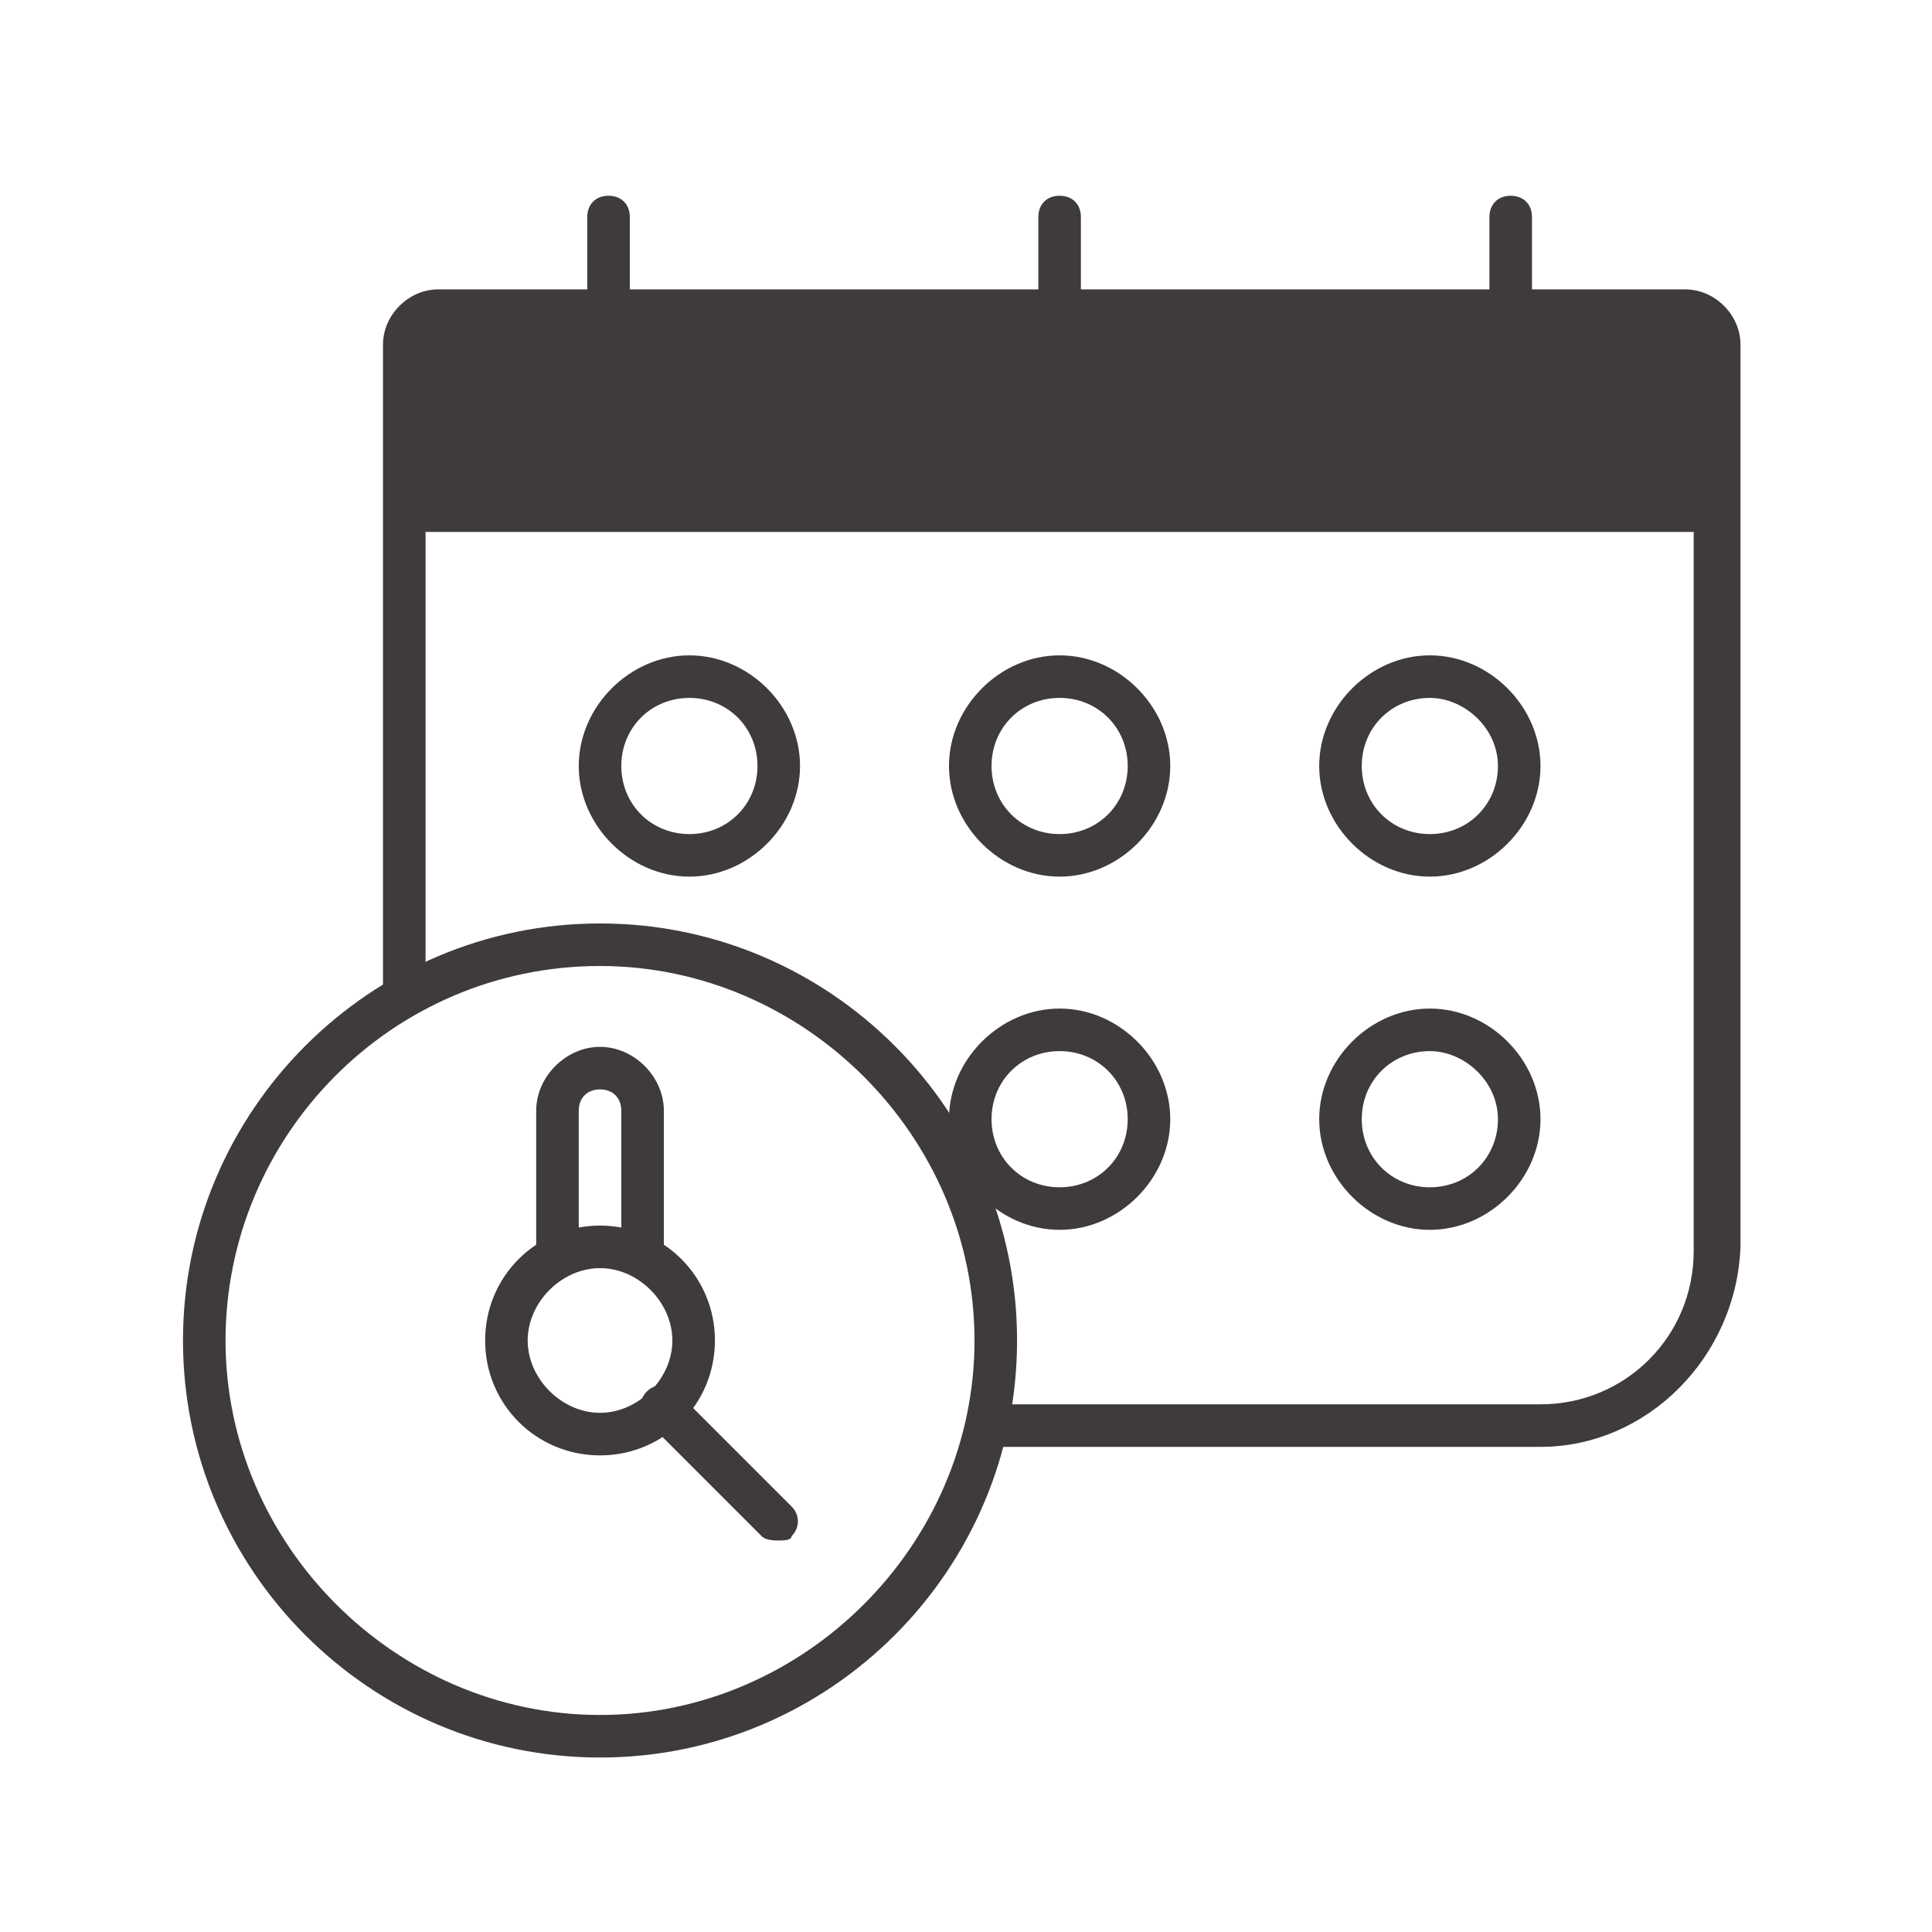
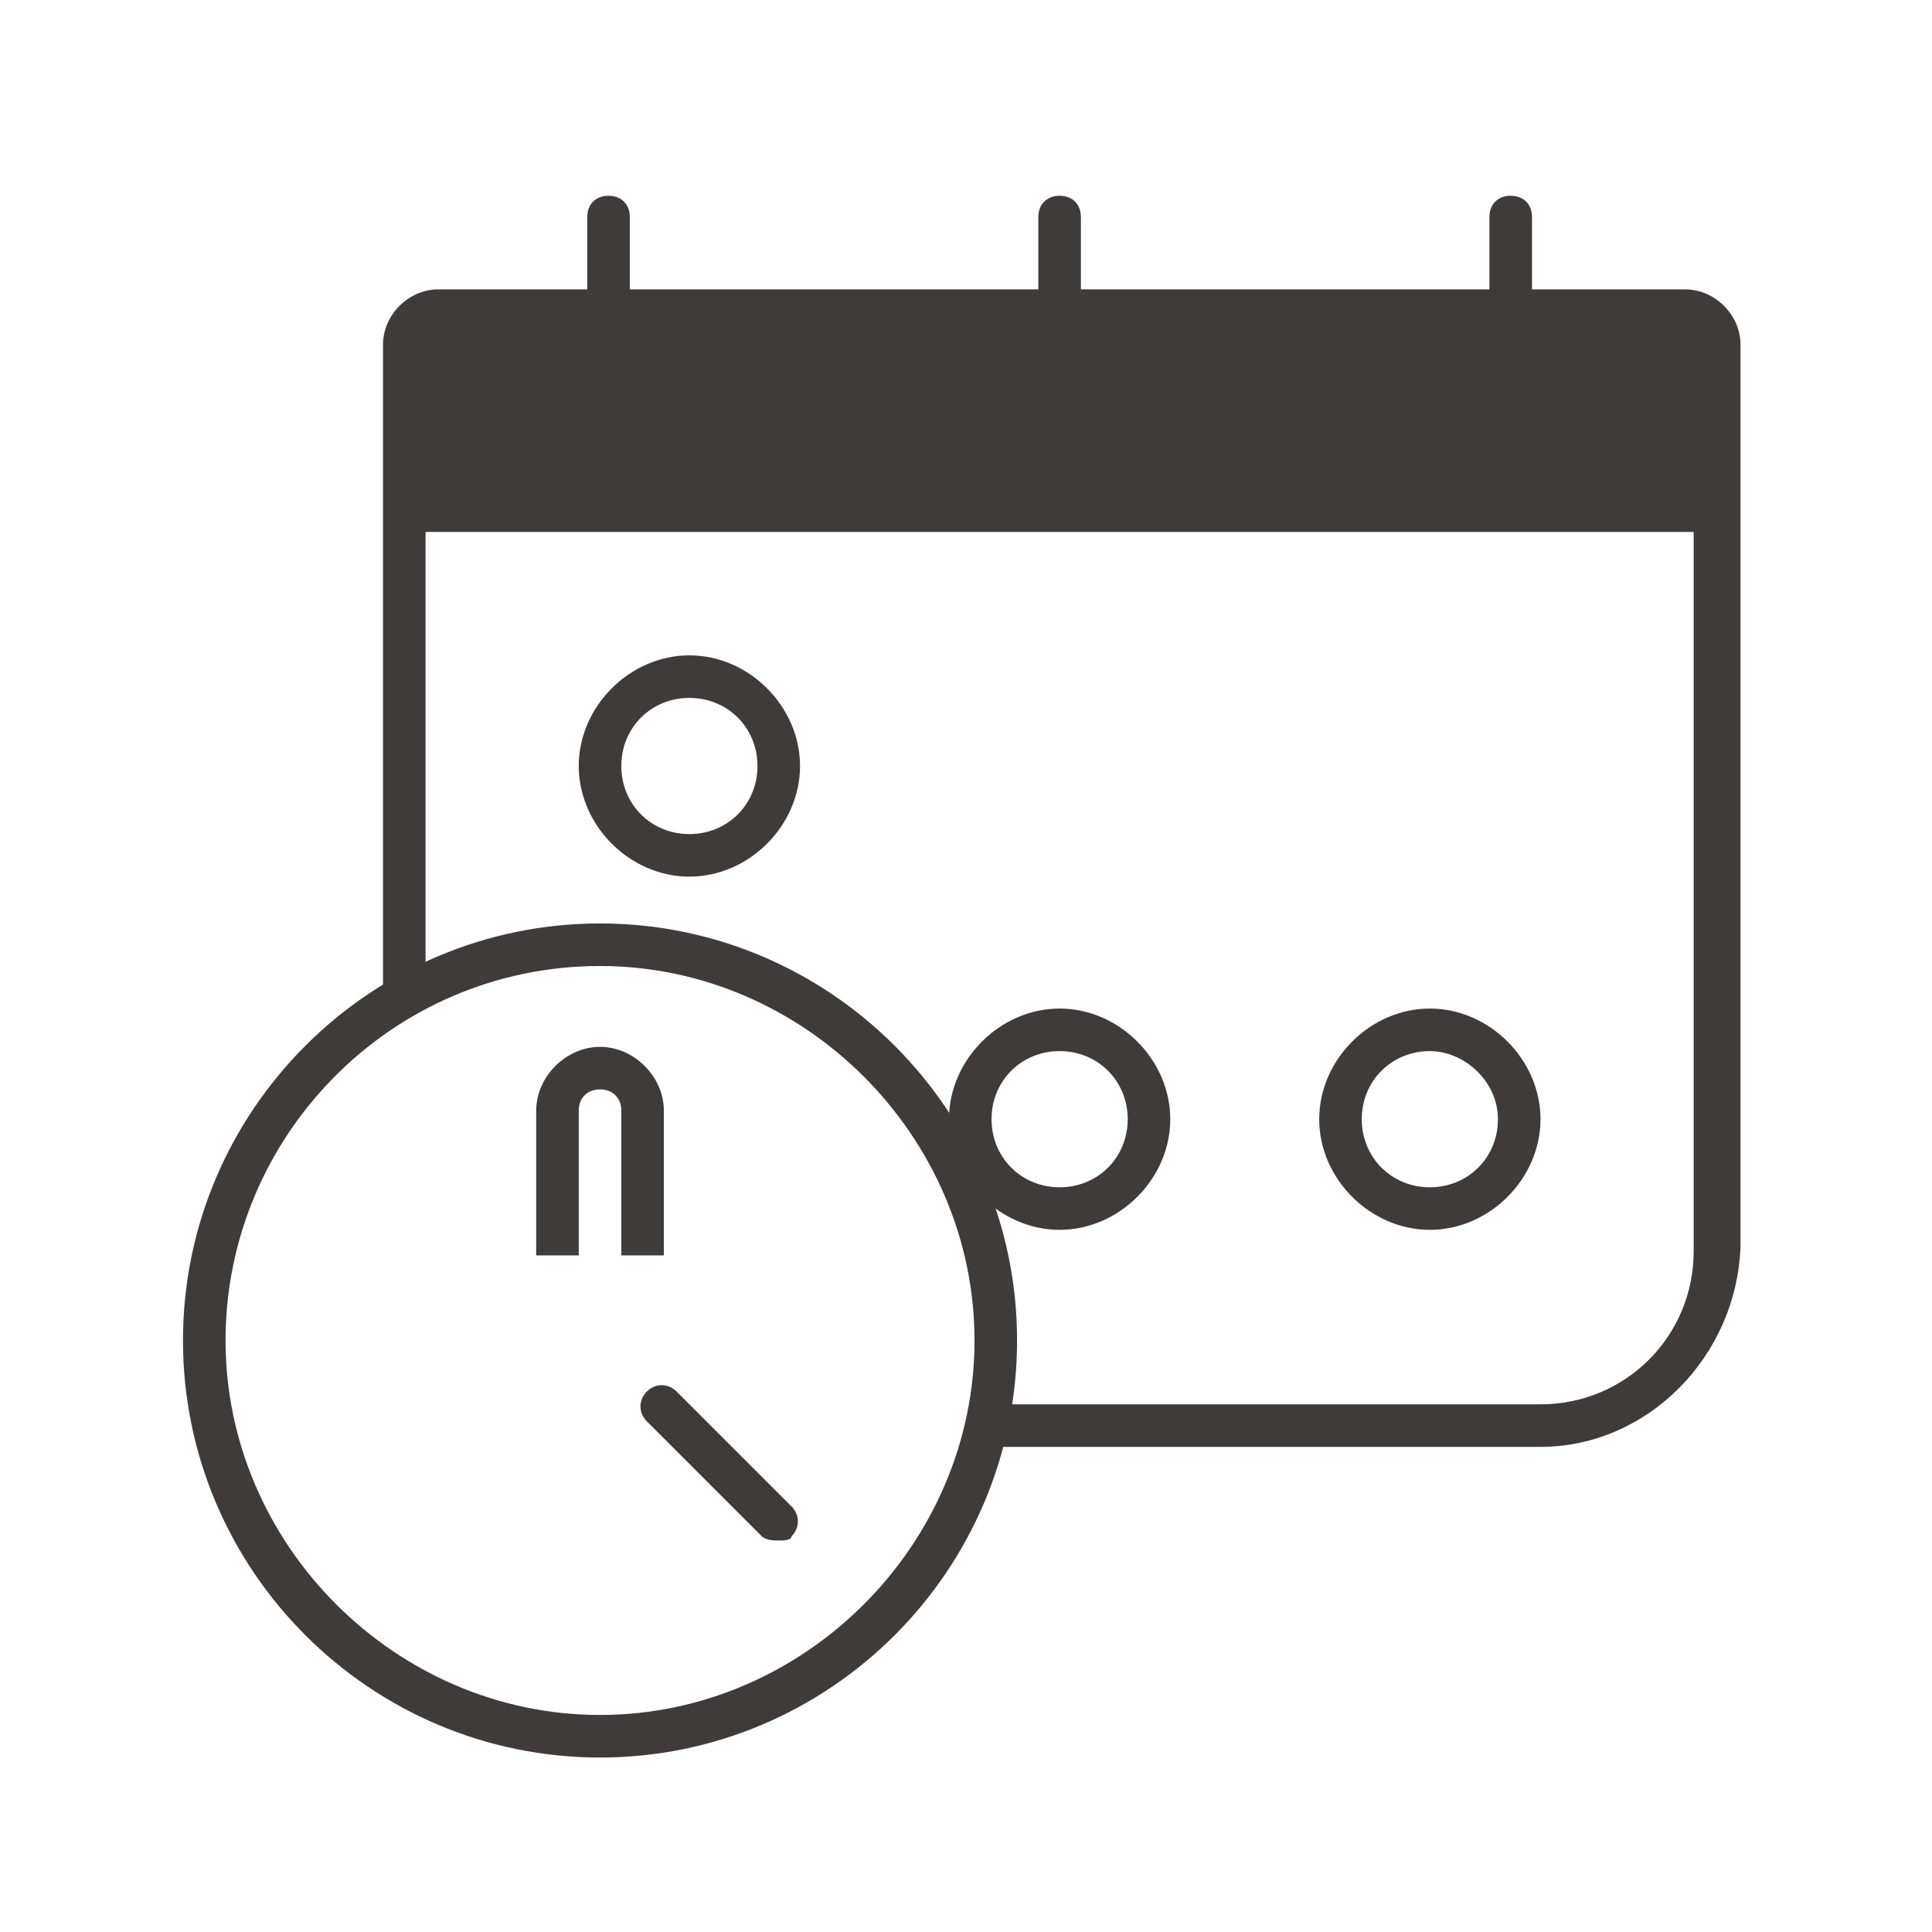
<svg xmlns="http://www.w3.org/2000/svg" version="1.1" id="레이어_1" x="0px" y="0px" viewBox="0 0 45.4 45.4" style="enable-background:new 0 0 45.4 45.4;" xml:space="preserve">
  <style type="text/css">
	.st0{fill:#24A939;}
	.st1{fill:#EFEFEF;}
	.st2{fill:#FFFFFF;}
	.st3{fill:url(#SVGID_00000101823625870791107910000011678068200179702693_);}
	.st4{fill:#3F3B3A;}
	.st5{opacity:0.4;fill:#FFFFFF;}
	.st6{fill:#B5B6B6;}
	.st7{fill:#161717;}
	.st8{opacity:0.1;}
	.st9{fill:url(#SVGID_00000103260569660874327710000014123483693669849991_);}
	.st10{fill:url(#SVGID_00000170255344322524055520000005735908815415102911_);}
	.st11{fill:url(#SVGID_00000010276320181821209530000008161431898627122620_);}
	.st12{fill:#999999;}
	.st13{fill:#444444;}
	.st14{clip-path:url(#SVGID_00000092433125192905317520000001455911933051198875_);}
	.st15{clip-path:url(#SVGID_00000024702142284305549270000008308321479488373689_);}
	.st16{clip-path:url(#SVGID_00000114793533855823381810000012536728280859150228_);}
	.st17{clip-path:url(#SVGID_00000119825163160412892750000014403993849300714137_);}
	.st18{clip-path:url(#SVGID_00000173854552419669388110000004072089158564641697_);}
	.st19{clip-path:url(#SVGID_00000109021037341862539330000015921340464713297329_);}
	.st20{clip-path:url(#SVGID_00000173146373709881727290000008155095991414864262_);}
	.st21{clip-path:url(#SVGID_00000002365828556770195330000009269219994238693054_);}
	.st22{clip-path:url(#SVGID_00000083777217068132613440000010661093304892096678_);}
	.st23{clip-path:url(#SVGID_00000088133690867080282200000012176618044466386097_);}
	.st24{clip-path:url(#SVGID_00000017482400674382635440000011514425724978930063_);}
	.st25{clip-path:url(#SVGID_00000032615324244060535320000000329281744230905483_);}
	.st26{clip-path:url(#SVGID_00000181792893165100094810000005161559340108200866_);}
	.st27{clip-path:url(#SVGID_00000142879412333140252140000017708084294040251010_);}
	.st28{clip-path:url(#SVGID_00000097487587359503445890000003421230051143346588_);}
	.st29{clip-path:url(#SVGID_00000157294079581483158510000010923712437487632040_);}
	.st30{fill:#656565;}
	.st31{fill:#E1251B;}
	.st32{opacity:0;fill:#E4007F;}
	.st33{fill:#3F3B3A;stroke:#EFEFEF;stroke-width:0.5;stroke-miterlimit:10;}
	.st34{fill:none;stroke:#3F3B3A;stroke-width:0.5;stroke-miterlimit:10;}
	.st35{fill:#DCDDDD;}
	.st36{fill:#061830;}
	.st37{fill:url(#SVGID_00000132793419369123018810000015715901170645997500_);}
	.st38{clip-path:url(#SVGID_00000023961263405399460050000017308741956872947107_);}
	.st39{filter:url(#Adobe_OpacityMaskFilter);}
	.st40{fill:#5CBAEA;}
	.st41{fill:none;stroke:#FFFFFF;stroke-miterlimit:10;}
	.st42{clip-path:url(#SVGID_00000020393147087154557340000016537999220600803753_);}
	.st43{fill:none;stroke:#056FB8;stroke-width:0.992;stroke-linecap:round;stroke-linejoin:round;stroke-miterlimit:10;}
	.st44{opacity:0.4;clip-path:url(#SVGID_00000020393147087154557340000016537999220600803753_);fill:#FFFFFF;}
	.st45{fill:#595857;}
	
		.st46{clip-path:url(#SVGID_00000020393147087154557340000016537999220600803753_);fill:none;stroke:#E60713;stroke-width:0.992;stroke-linecap:round;stroke-linejoin:round;stroke-miterlimit:10;stroke-dasharray:2.835,2.835,2.835,2.835,2.835,2.835;}
	.st47{fill:none;stroke:#FBFBFB;stroke-miterlimit:10;}
	.st48{opacity:0.6;clip-path:url(#SVGID_00000020393147087154557340000016537999220600803753_);}
	.st49{opacity:0.4;clip-path:url(#SVGID_00000020393147087154557340000016537999220600803753_);}
	.st50{clip-path:url(#SVGID_00000020393147087154557340000016537999220600803753_);fill:none;stroke:#FBFBFB;stroke-miterlimit:10;}
	.st51{fill:#FBFBFB;}
	
		.st52{clip-path:url(#SVGID_00000020393147087154557340000016537999220600803753_);fill:none;stroke:#FFFFFF;stroke-width:1.618;stroke-miterlimit:10;}
	
		.st53{opacity:0.62;clip-path:url(#SVGID_00000020393147087154557340000016537999220600803753_);fill:url(#SVGID_00000086692165905540428720000004912791736587232703_);}
	
		.st54{opacity:0.62;clip-path:url(#SVGID_00000020393147087154557340000016537999220600803753_);fill:url(#SVGID_00000022554620919971815600000014607576427210004630_);}
	.st55{fill:url(#SVGID_00000029033679706084264690000014436705084418152585_);}
	.st56{clip-path:url(#SVGID_00000176026767961127112510000018332375325535278476_);}
	.st57{fill:#C48645;}
	.st58{fill:#DF7C5D;}
	.st59{clip-path:url(#SVGID_00000074432403101312628320000008016330623716046780_);}
	.st60{fill:#33332E;}
	.st61{clip-path:url(#SVGID_00000072988317964612777200000004505314817010386583_);}
	.st62{clip-path:url(#SVGID_00000083795186349044112130000011269970747389275785_);}
	.st63{opacity:0.2;clip-path:url(#SVGID_00000072988317964612777200000004505314817010386583_);fill:#D3D5E4;}
	.st64{clip-path:url(#SVGID_00000072988317964612777200000004505314817010386583_);fill:#8394A9;}
	.st65{opacity:0.3;fill:#3F3B3A;}
	.st66{fill:#898989;}
	.st67{fill:url(#SVGID_00000036944386865008019800000004454079623543680432_);}
	.st68{fill:#B1ADB6;}
	.st69{fill:url(#SVGID_00000085949650149664501400000000785294760079794833_);}
	.st70{fill:url(#SVGID_00000178168797322171406510000000731955087248587434_);}
	.st71{clip-path:url(#SVGID_00000098900862396924815080000000852705405038865073_);}
	.st72{filter:url(#Adobe_OpacityMaskFilter_00000063609087663734759450000008378356473465077945_);}
	.st73{fill:url(#SVGID_00000154409964200070613380000006304507316622341289_);}
	.st74{clip-path:url(#SVGID_00000110470254843466262410000003255342606621623960_);}
	.st75{clip-path:url(#SVGID_00000076583578844179484430000011436793996730204315_);}
	.st76{fill:url(#SVGID_00000091717226242977852360000017787089696929862827_);}
	.st77{opacity:0.4;fill:#E4007F;}
	.st78{fill:url(#SVGID_00000102525596144750752440000010733875977730875541_);}
	.st79{fill:url(#SVGID_00000103250233625724358020000001647576161936871358_);}
	.st80{opacity:0;fill:#3F3B3A;}
	.st81{fill:url(#SVGID_00000173861153298969324260000000957470862144108984_);}
	.st82{fill:url(#SVGID_00000017494058098310952550000002161508781379773318_);}
	.st83{fill:none;stroke:#B5B6B6;stroke-width:0.5;stroke-miterlimit:10;}
	.st84{fill:none;stroke:#B5B6B6;stroke-width:0.5;stroke-miterlimit:10;stroke-dasharray:1.997,1.997;}
	.st85{fill:none;stroke:#B5B6B6;stroke-width:0.5;stroke-miterlimit:10;stroke-dasharray:1.223,1.223;}
	.st86{fill:url(#SVGID_00000120527977092006253960000016531325243624733581_);}
	.st87{fill:url(#SVGID_00000150790473878769841880000010458025260257307828_);}
	.st88{clip-path:url(#SVGID_00000086655000592069483830000001310586143629088682_);}
	.st89{fill:#056FB8;}
	.st90{opacity:0.4;clip-path:url(#SVGID_00000086655000592069483830000001310586143629088682_);fill:#FFFFFF;}
	
		.st91{clip-path:url(#SVGID_00000086655000592069483830000001310586143629088682_);fill:none;stroke:#E60713;stroke-width:0.992;stroke-linecap:round;stroke-linejoin:round;stroke-miterlimit:10;stroke-dasharray:2.835,2.835,2.835,2.835,2.835,2.835;}
	.st92{opacity:0.6;clip-path:url(#SVGID_00000086655000592069483830000001310586143629088682_);}
	.st93{opacity:0.4;clip-path:url(#SVGID_00000086655000592069483830000001310586143629088682_);}
	.st94{clip-path:url(#SVGID_00000086655000592069483830000001310586143629088682_);fill:none;stroke:#FBFBFB;stroke-miterlimit:10;}
	
		.st95{clip-path:url(#SVGID_00000086655000592069483830000001310586143629088682_);fill:none;stroke:#FFFFFF;stroke-width:1.618;stroke-miterlimit:10;}
	
		.st96{opacity:0.62;clip-path:url(#SVGID_00000086655000592069483830000001310586143629088682_);fill:url(#SVGID_00000157995517810055710070000006924122228625279412_);}
	
		.st97{opacity:0.62;clip-path:url(#SVGID_00000086655000592069483830000001310586143629088682_);fill:url(#SVGID_00000036222061421017759490000013170419289318802848_);}
	.st98{fill:none;stroke:#C4C4C4;stroke-width:0.5;stroke-linecap:square;stroke-miterlimit:10;}
	.st99{fill:none;stroke:#000000;stroke-width:0.5;stroke-linecap:square;stroke-miterlimit:10;}
	.st100{fill:none;stroke:#E71F1A;stroke-width:0.5;stroke-linecap:square;stroke-miterlimit:10;}
	.st101{fill:none;stroke:#24A939;stroke-width:0.5;stroke-linecap:square;stroke-miterlimit:10;}
	.st102{fill:none;}
	.st103{opacity:0.6;}
	.st104{fill:#E71F1A;}
	.st105{fill:#2BA13A;}
	.st106{fill:#9FA0A0;}
	.st107{clip-path:url(#SVGID_00000039132716987804446550000003661548943802840722_);}
	.st108{clip-path:url(#SVGID_00000013914311400581651810000014724358114329074830_);}
	.st109{clip-path:url(#SVGID_00000083789348715417510760000009968894669522933896_);}
	.st110{clip-path:url(#SVGID_00000093163057193511216590000009462568264250654634_);}
	.st111{clip-path:url(#SVGID_00000090269096554502119060000011020407035938560653_);}
	.st112{clip-path:url(#SVGID_00000060016746819104958110000009714069058894778798_);}
	.st113{clip-path:url(#SVGID_00000087384943218961308970000011973350046699752077_);}
	.st114{clip-path:url(#SVGID_00000042696904417579306410000005986307915046776495_);}
	.st115{clip-path:url(#SVGID_00000127041297873469253310000008111556302152416944_);}
	.st116{clip-path:url(#SVGID_00000078021369708088177700000017235010699748755134_);}
	.st117{fill:#1A1A1A;}
</style>
  <g>
    <path class="st4" d="M14.1,41.3c-5.4,0-9.8-4.4-9.8-9.8c0-5.4,4.4-9.8,9.8-9.8c5.4,0,9.8,4.4,9.8,9.8   C23.9,36.9,19.5,41.3,14.1,41.3z M14.1,22.7c-4.9,0-8.8,4-8.8,8.8s4,8.8,8.8,8.8s8.8-4,8.8-8.8S18.9,22.7,14.1,22.7z" />
  </g>
  <g>
-     <path class="st4" d="M14.1,34.2c-1.5,0-2.7-1.2-2.7-2.7s1.2-2.7,2.7-2.7s2.7,1.2,2.7,2.7S15.6,34.2,14.1,34.2z M14.1,29.8   c-0.9,0-1.7,0.8-1.7,1.7s0.8,1.7,1.7,1.7s1.7-0.8,1.7-1.7S15,29.8,14.1,29.8z" />
-   </g>
+     </g>
  <g>
    <path class="st4" d="M15.6,29.5h-1v-3.4c0-0.3-0.2-0.5-0.5-0.5s-0.5,0.2-0.5,0.5v3.4h-1v-3.4c0-0.8,0.7-1.5,1.5-1.5   c0.8,0,1.5,0.7,1.5,1.5V29.5z" />
  </g>
  <g>
    <path class="st4" d="M36.2,34h-13c-0.3,0-0.5-0.2-0.5-0.5s0.2-0.5,0.5-0.5h13c2,0,3.6-1.6,3.6-3.6V8.1c0-0.1-0.1-0.3-0.3-0.3H10.2   C10.1,7.9,10,8,10,8.1v15.2c0,0.3-0.2,0.5-0.5,0.5S9,23.7,9,23.4V8.1c0-0.7,0.6-1.3,1.3-1.3h29.3c0.7,0,1.3,0.6,1.3,1.3v21.2   C40.8,31.9,38.7,34,36.2,34z" />
  </g>
  <g>
    <path class="st4" d="M39.5,7.4H10.2c-0.4,0-0.8,0.3-0.8,0.8v4.3h30.8V8.1C40.3,7.7,39.9,7.4,39.5,7.4z" />
  </g>
  <g>
    <path class="st4" d="M18.3,36.2c-0.1,0-0.3,0-0.4-0.1l-2.7-2.7c-0.2-0.2-0.2-0.5,0-0.7s0.5-0.2,0.7,0l2.7,2.7   c0.2,0.2,0.2,0.5,0,0.7C18.6,36.2,18.4,36.2,18.3,36.2z" />
  </g>
  <g>
    <path class="st4" d="M16.2,20.6c-1.4,0-2.6-1.2-2.6-2.6s1.2-2.6,2.6-2.6s2.6,1.2,2.6,2.6S17.6,20.6,16.2,20.6z M16.2,16.4   c-0.9,0-1.6,0.7-1.6,1.6c0,0.9,0.7,1.6,1.6,1.6c0.9,0,1.6-0.7,1.6-1.6C17.8,17.1,17.1,16.4,16.2,16.4z" />
  </g>
  <g>
-     <path class="st4" d="M24.9,20.6c-1.4,0-2.6-1.2-2.6-2.6s1.2-2.6,2.6-2.6s2.6,1.2,2.6,2.6S26.3,20.6,24.9,20.6z M24.9,16.4   c-0.9,0-1.6,0.7-1.6,1.6c0,0.9,0.7,1.6,1.6,1.6c0.9,0,1.6-0.7,1.6-1.6C26.5,17.1,25.8,16.4,24.9,16.4z" />
-   </g>
+     </g>
  <g>
-     <path class="st4" d="M33.6,20.6c-1.4,0-2.6-1.2-2.6-2.6s1.2-2.6,2.6-2.6s2.6,1.2,2.6,2.6S35,20.6,33.6,20.6z M33.6,16.4   c-0.9,0-1.6,0.7-1.6,1.6c0,0.9,0.7,1.6,1.6,1.6c0.9,0,1.6-0.7,1.6-1.6C35.2,17.1,34.4,16.4,33.6,16.4z" />
-   </g>
+     </g>
  <g>
    <path class="st4" d="M24.9,28.9c-1.4,0-2.6-1.2-2.6-2.6s1.2-2.6,2.6-2.6s2.6,1.2,2.6,2.6S26.3,28.9,24.9,28.9z M24.9,24.7   c-0.9,0-1.6,0.7-1.6,1.6s0.7,1.6,1.6,1.6c0.9,0,1.6-0.7,1.6-1.6S25.8,24.7,24.9,24.7z" />
  </g>
  <g>
    <path class="st4" d="M33.6,28.9c-1.4,0-2.6-1.2-2.6-2.6s1.2-2.6,2.6-2.6s2.6,1.2,2.6,2.6S35,28.9,33.6,28.9z M33.6,24.7   c-0.9,0-1.6,0.7-1.6,1.6s0.7,1.6,1.6,1.6c0.9,0,1.6-0.7,1.6-1.6S34.4,24.7,33.6,24.7z" />
  </g>
  <g>
    <path class="st4" d="M14.3,7.7c-0.3,0-0.5-0.2-0.5-0.5V5.1c0-0.3,0.2-0.5,0.5-0.5s0.5,0.2,0.5,0.5v2.2C14.8,7.5,14.6,7.7,14.3,7.7z   " />
  </g>
  <g>
    <path class="st4" d="M24.9,7.7c-0.3,0-0.5-0.2-0.5-0.5V5.1c0-0.3,0.2-0.5,0.5-0.5s0.5,0.2,0.5,0.5v2.2C25.4,7.5,25.2,7.7,24.9,7.7z   " />
  </g>
  <g>
    <path class="st4" d="M35.5,7.7c-0.3,0-0.5-0.2-0.5-0.5V5.1c0-0.3,0.2-0.5,0.5-0.5S36,4.8,36,5.1v2.2C36,7.5,35.7,7.7,35.5,7.7z" />
  </g>
</svg>